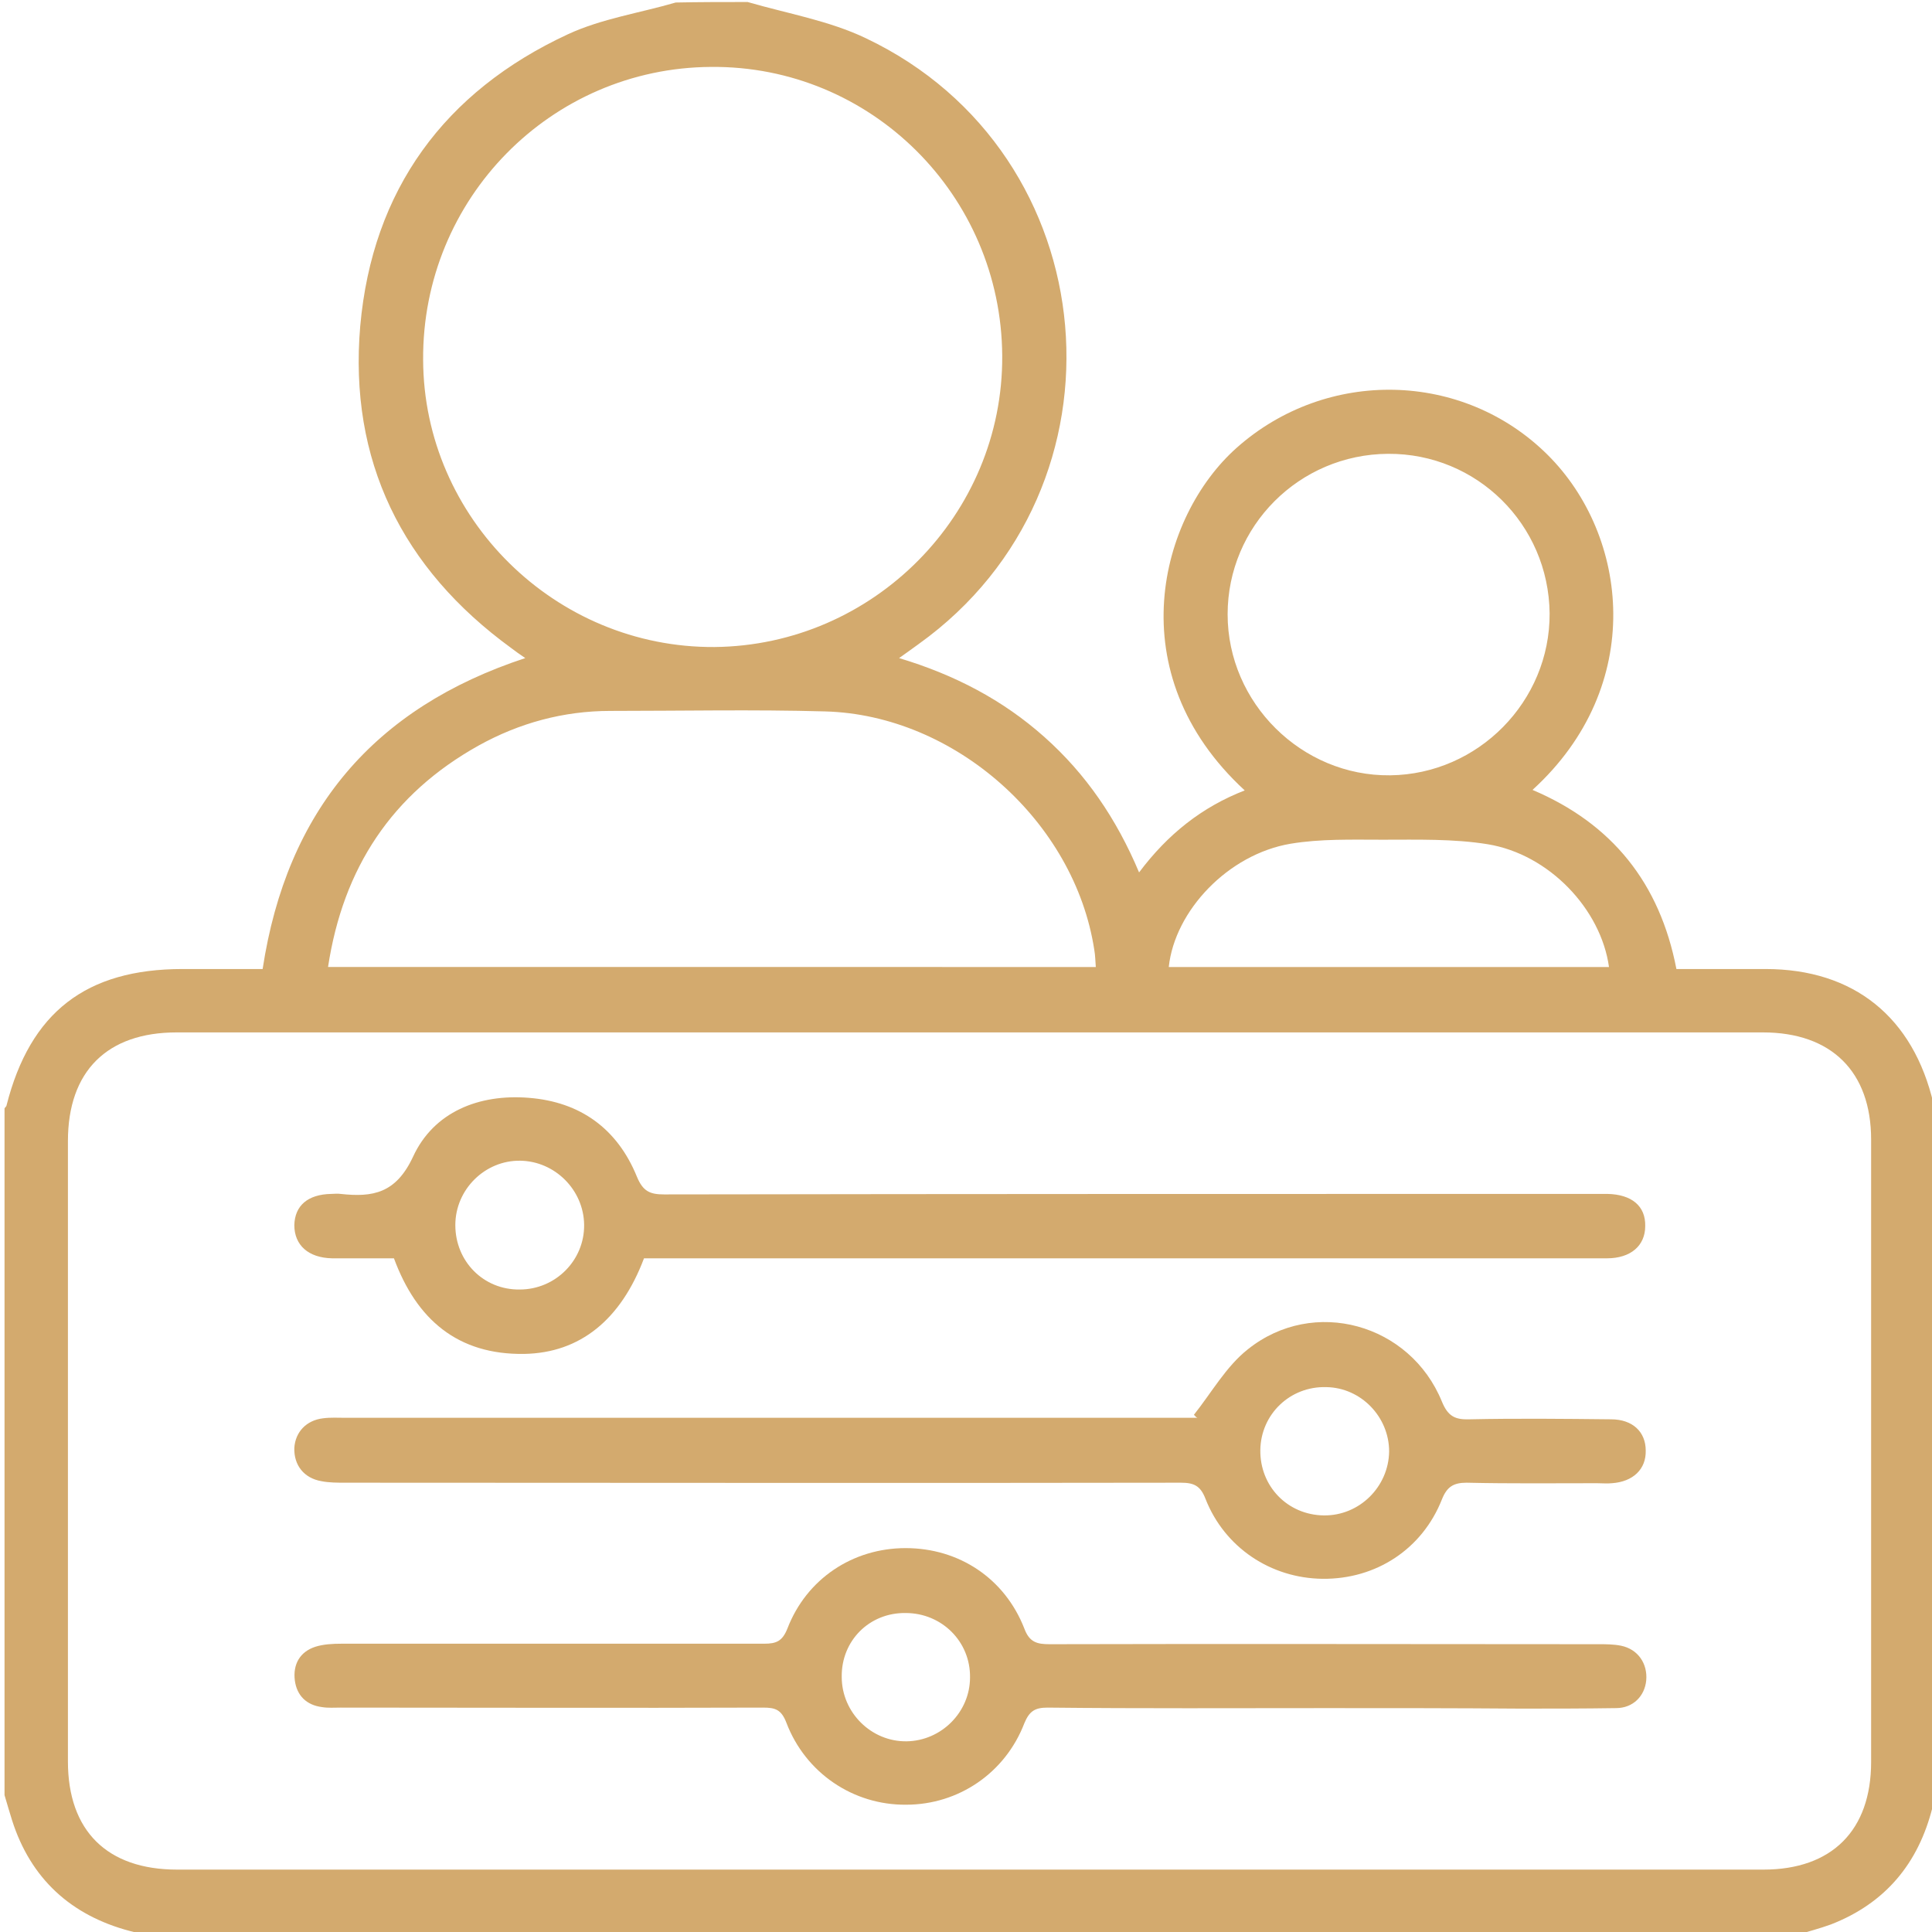
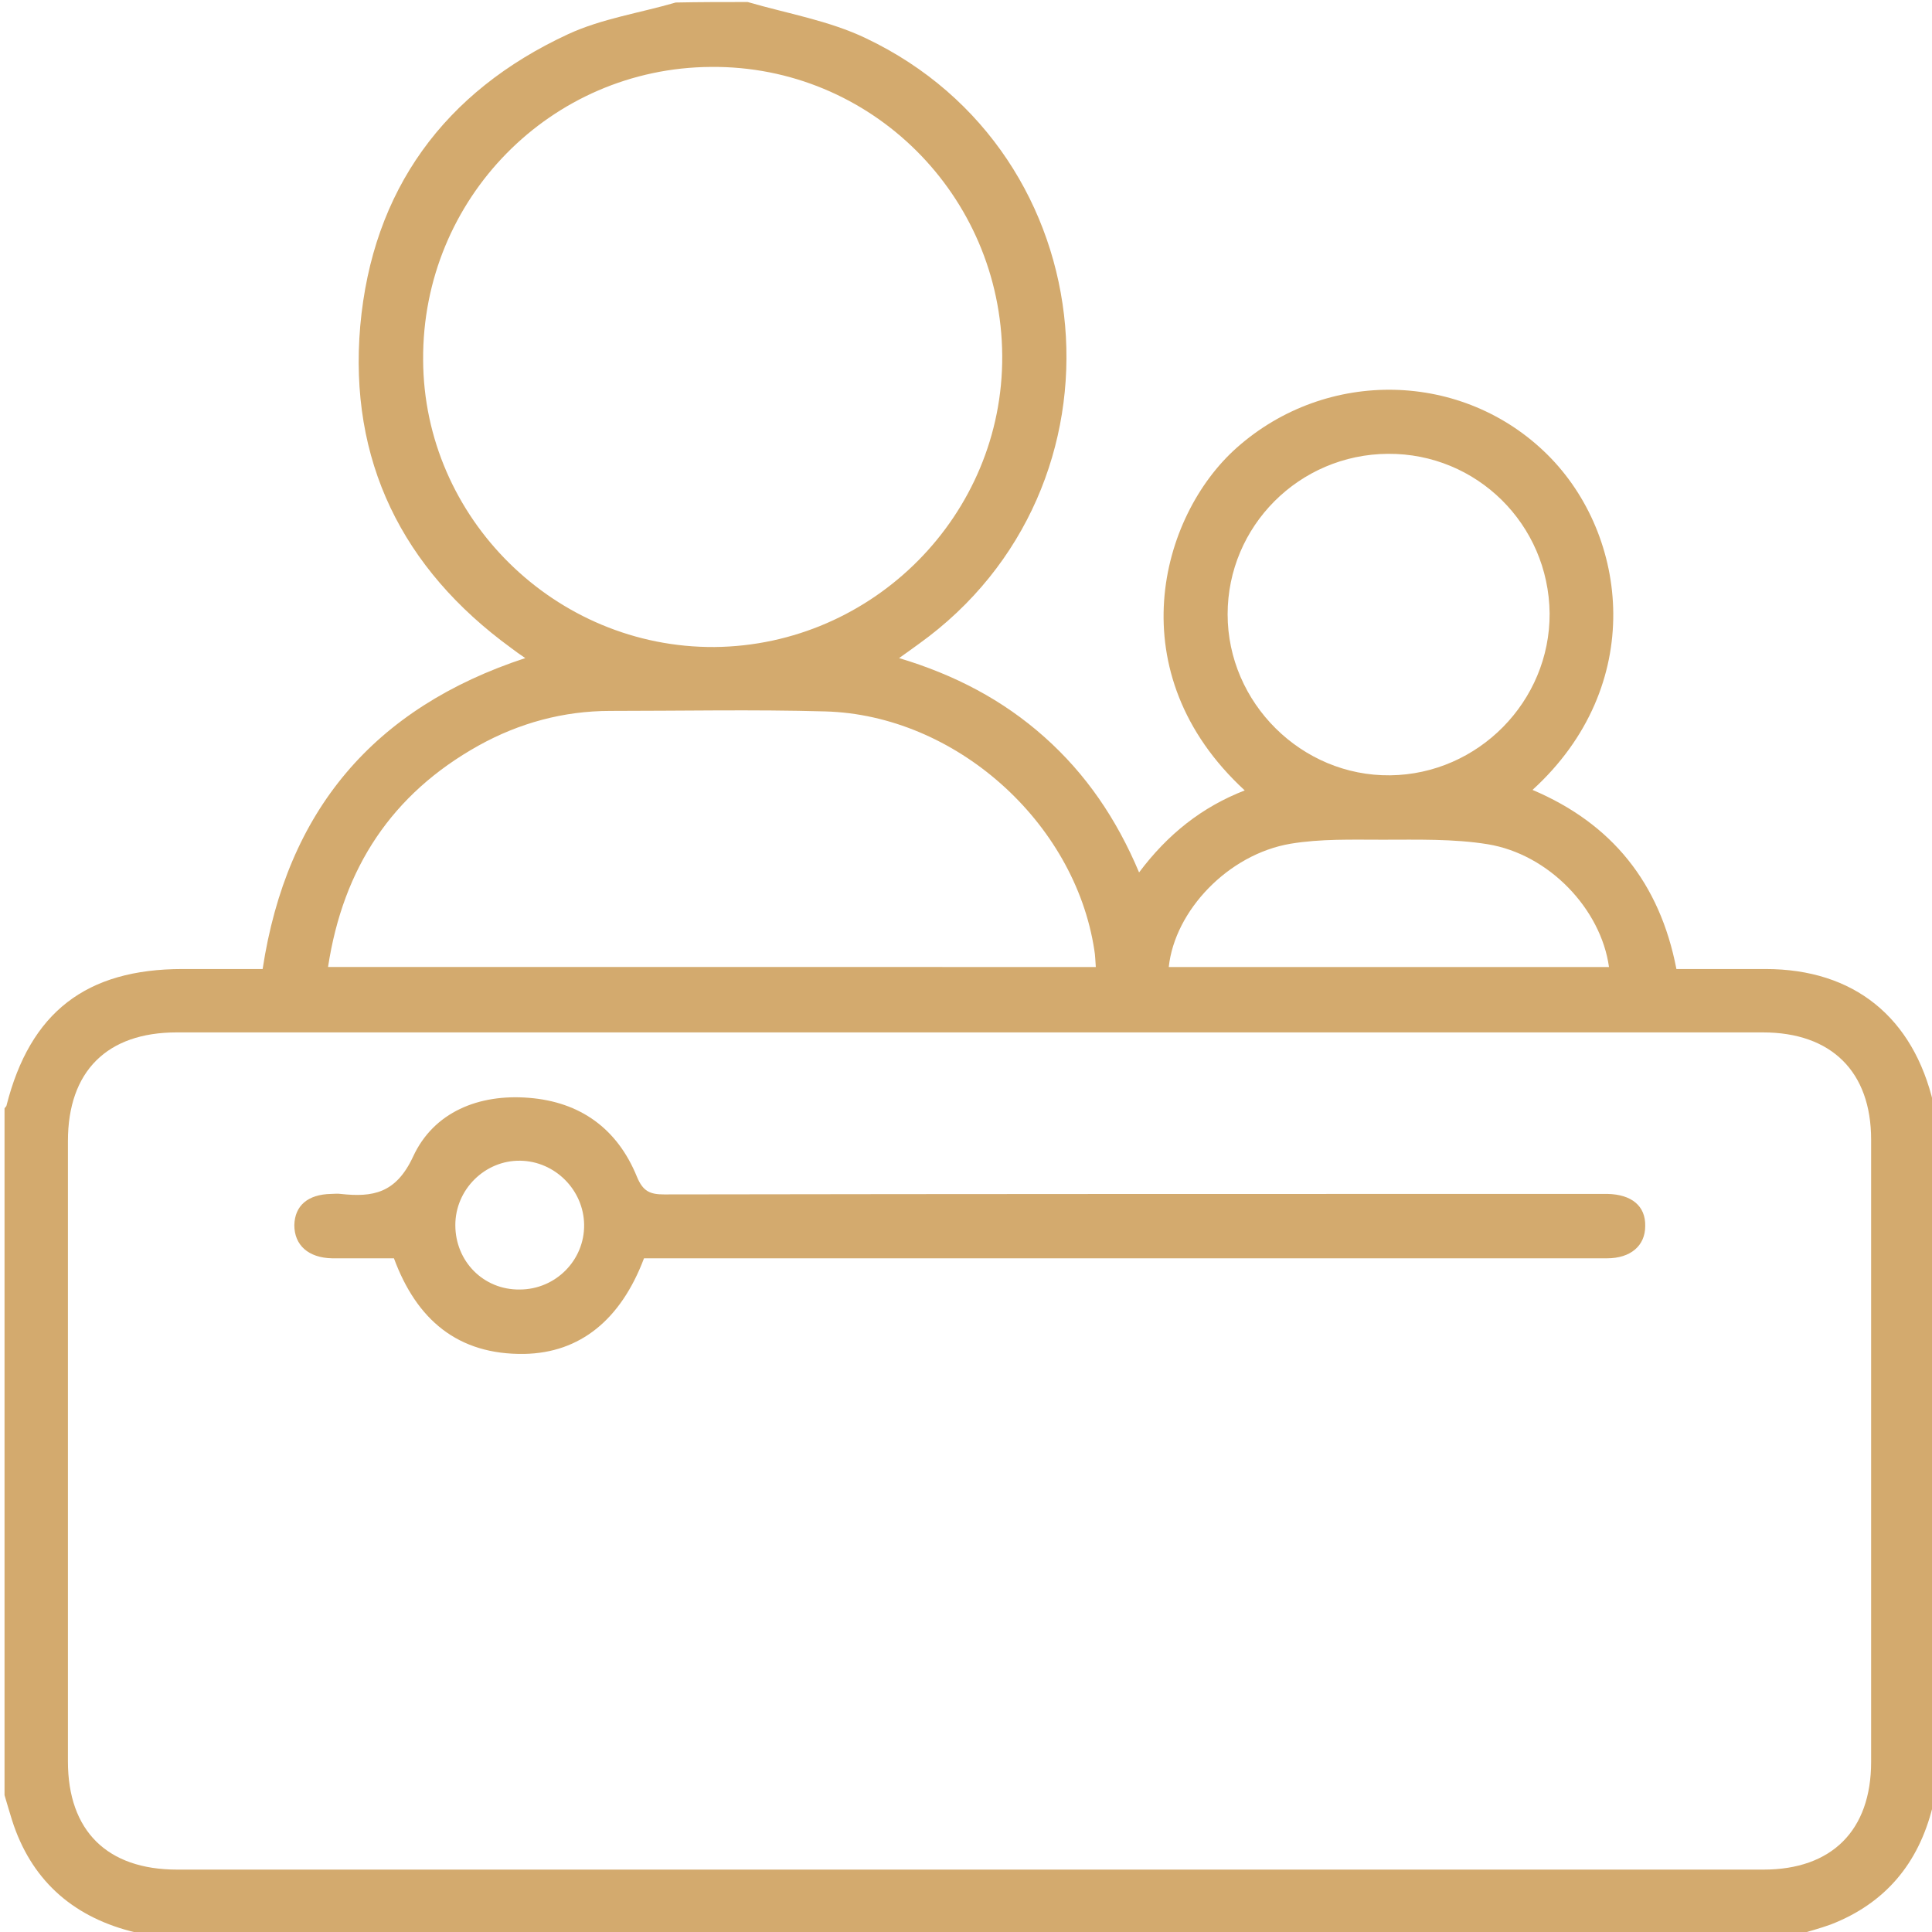
<svg xmlns="http://www.w3.org/2000/svg" version="1.1" id="Layer_1" x="0px" y="0px" viewBox="0 0 384 384" style="enable-background:new 0 0 384 384;" xml:space="preserve">
  <style type="text/css">
	.st0{fill:#D3AA6E;}
</style>
  <g>
    <path class="st0" d="M148.6,0.4c7.9,2.3,16.2,3.7,23.5,7.2c48.2,22.9,53.9,89.3,10.5,120.4c-1.1,0.8-2.2,1.6-3.9,2.8   c11,3.3,20.6,8.3,28.9,15.7c8.2,7.3,14.3,16.2,18.8,26.9c5.7-7.6,12.5-13,21-16.3c-25.3-23.3-16.9-54.5-1.6-68.1   c17.9-15.9,45-15.3,61.8,1.4c16.1,16,19.7,45.9-3,66.6c15.8,6.7,25.3,18.5,28.6,35.6c6,0,11.8,0,17.7,0c17.6,0,29.4,9.6,33.4,26.8   c0.1,0.3,0.4,0.6,0.6,0.9c0,45.5,0,91,0,136.5c-0.3,0.8-0.6,1.6-0.8,2.4c-2.8,11.2-9.4,19.1-20.2,23.3c-2.2,0.8-4.5,1.4-6.8,2.1   c-109.5,0-219,0-328.5,0c-0.9-0.3-1.9-0.6-2.8-0.8c-11.7-3.1-19.7-10.4-23.4-22c-0.5-1.6-1-3.3-1.5-5c0-45.5,0-91,0-136.5   c0.1-0.2,0.4-0.4,0.4-0.6c4.7-18.5,15.8-27.1,35-27.1c5.3,0,10.7,0,15.9,0c4.8-31.5,22.1-51.9,52.2-61.8c-1.2-0.8-2-1.4-2.8-2   c-21.7-15.8-32.3-37.3-30-64c2.4-27,16.7-46.6,41.3-58c6.7-3.1,14.2-4.2,21.4-6.3C139.1,0.4,143.8,0.4,148.6,0.4z M192.7,371.6   c52.6,0,105.2,0,157.8,0c13.6,0,21.4-7.8,21.4-21.4c0-41.2,0-82.5,0-123.7c0-13.5-7.9-21.3-21.5-21.3c-105.1,0-210.2,0-315.3,0   c-13.8,0-21.6,7.7-21.6,21.6c0,41.1,0,82.2,0,123.3c0,13.8,7.8,21.5,21.7,21.5C87.8,371.6,140.2,371.6,192.7,371.6z M199.2,70.7   C199,38.8,173.1,13,141.3,13.3c-31.8,0.2-57.4,26.2-57.2,58.2c0.1,31.5,26.3,57.3,57.9,57.1C173.6,128.3,199.4,102.3,199.2,70.7z    M217.8,192.2c-0.1-1.2-0.1-2.3-0.3-3.4c-3.9-25.5-27.7-46.7-53.5-47.4c-14.2-0.4-28.5-0.1-42.7-0.1c-9.3,0-18.1,2.4-26.2,6.9   c-17.2,9.6-26.9,24.3-29.9,44C116.2,192.2,166.9,192.2,217.8,192.2z M275.9,90.2c-17.7,0.1-31.9,14.4-31.9,31.9   c0,17.6,14.7,32.2,32.3,32c17.5-0.2,31.8-14.7,31.7-32.2C307.8,104.2,293.5,90.1,275.9,90.2z M232.3,192.2c29.1,0,58.3,0,87.5,0   c-1.6-11.5-11.9-22.4-24.1-24.4c-6.8-1.1-13.9-0.9-20.9-0.9c-6.1,0-12.3-0.2-18.3,0.8C244.1,169.8,233.5,181,232.3,192.2z" />
    <path class="st0" d="M128,250.1c-4.6,12.2-12.7,18.8-23.8,19c-13.2,0.2-21.4-6.8-25.9-19c-4.1,0-8.2,0-12.3,0   c-4.7-0.1-7.5-2.6-7.5-6.6c0.1-3.9,2.7-6.1,7.3-6.2c0.6,0,1.3-0.1,1.9,0c6.4,0.7,11-0.1,14.4-7.4c4.1-8.9,13.1-12.5,23-11.7   c10.2,0.8,17.6,6.1,21.5,15.7c1.2,2.9,2.6,3.5,5.4,3.5c61.5-0.1,123-0.1,184.5-0.1c1,0,2,0,3,0c4.8,0.1,7.6,2.4,7.5,6.4   c0,3.9-2.9,6.4-7.6,6.4c-22.6,0-45.2,0-67.9,0c-39.6,0-79.2,0-118.9,0C131.2,250.1,129.7,250.1,128,250.1z M103.3,256.3   c7.1,0,12.9-5.8,12.8-12.9c-0.1-6.9-5.8-12.6-12.7-12.7c-7-0.1-12.9,5.7-12.9,12.8C90.5,250.7,96.1,256.4,103.3,256.3z" />
-     <path class="st0" d="M263.7,339.5c-18.5,0-37,0.1-55.5-0.1c-2.5,0-3.6,0.7-4.6,3.1c-3.8,9.9-13.1,16.2-23.5,16.2   c-10.5,0.1-20-6.3-23.8-16.3c-1-2.6-2.2-3-4.6-3c-28,0.1-56,0-84,0c-1.2,0-2.5,0.1-3.7-0.1c-3.1-0.4-5-2.3-5.4-5.3   c-0.4-3.2,1-5.7,4.1-6.7c1.6-0.5,3.4-0.6,5.2-0.6c28,0,56,0,84,0c2.4,0,3.6-0.5,4.6-3c3.8-9.9,13-16,23.5-16c10.6,0,19.7,6,23.6,16   c1,2.7,2.5,3.1,5,3.1c36.4-0.1,72.7,0,109.1,0c1.5,0,3,0,4.5,0.3c3.4,0.7,5.3,3.6,5,6.9c-0.3,3.1-2.6,5.5-6,5.5   c-6.4,0.1-12.7,0.1-19.1,0.1C289.2,339.5,276.4,339.5,263.7,339.5z M167.3,333.3c0,7.1,5.9,12.9,12.9,12.8   c6.9-0.1,12.6-5.8,12.6-12.7c0.1-7.1-5.6-12.8-12.8-12.8C172.8,320.5,167.2,326.1,167.3,333.3z" />
-     <path class="st0" d="M237.3,281.2c3.5-4.4,6.4-9.6,10.7-13c13.1-10.5,32.3-5.1,38.6,10.4c1.2,2.9,2.6,3.6,5.5,3.5   c9.4-0.2,18.7-0.1,28.1,0c4.3,0,6.9,2.5,6.9,6.2c0.1,3.7-2.5,6.2-6.7,6.5c-1,0.1-2,0-3,0c-8.6,0-17.2,0.1-25.9-0.1   c-2.6,0-3.9,0.8-4.9,3.3c-3.9,9.9-13.1,15.9-23.7,15.8c-10.3-0.1-19.5-6.2-23.3-15.9c-1-2.6-2.3-3.2-4.9-3.2   c-55.3,0.1-110.7,0-166,0c-1.6,0-3.3,0-4.8-0.3c-3.5-0.6-5.5-3.2-5.4-6.6c0.2-3.2,2.4-5.5,5.7-5.9c1.5-0.2,3-0.1,4.5-0.1   c54.8,0,109.7,0,164.5,0c1.6,0,3.2,0,4.9,0C237.8,281.8,237.6,281.5,237.3,281.2z M250.5,288.2c-0.1,7.2,5.4,12.9,12.6,13   c7.1,0.1,12.9-5.7,13-12.7c0-6.9-5.6-12.7-12.5-12.8C256.4,275.5,250.6,281.1,250.5,288.2z" />
  </g>
</svg>